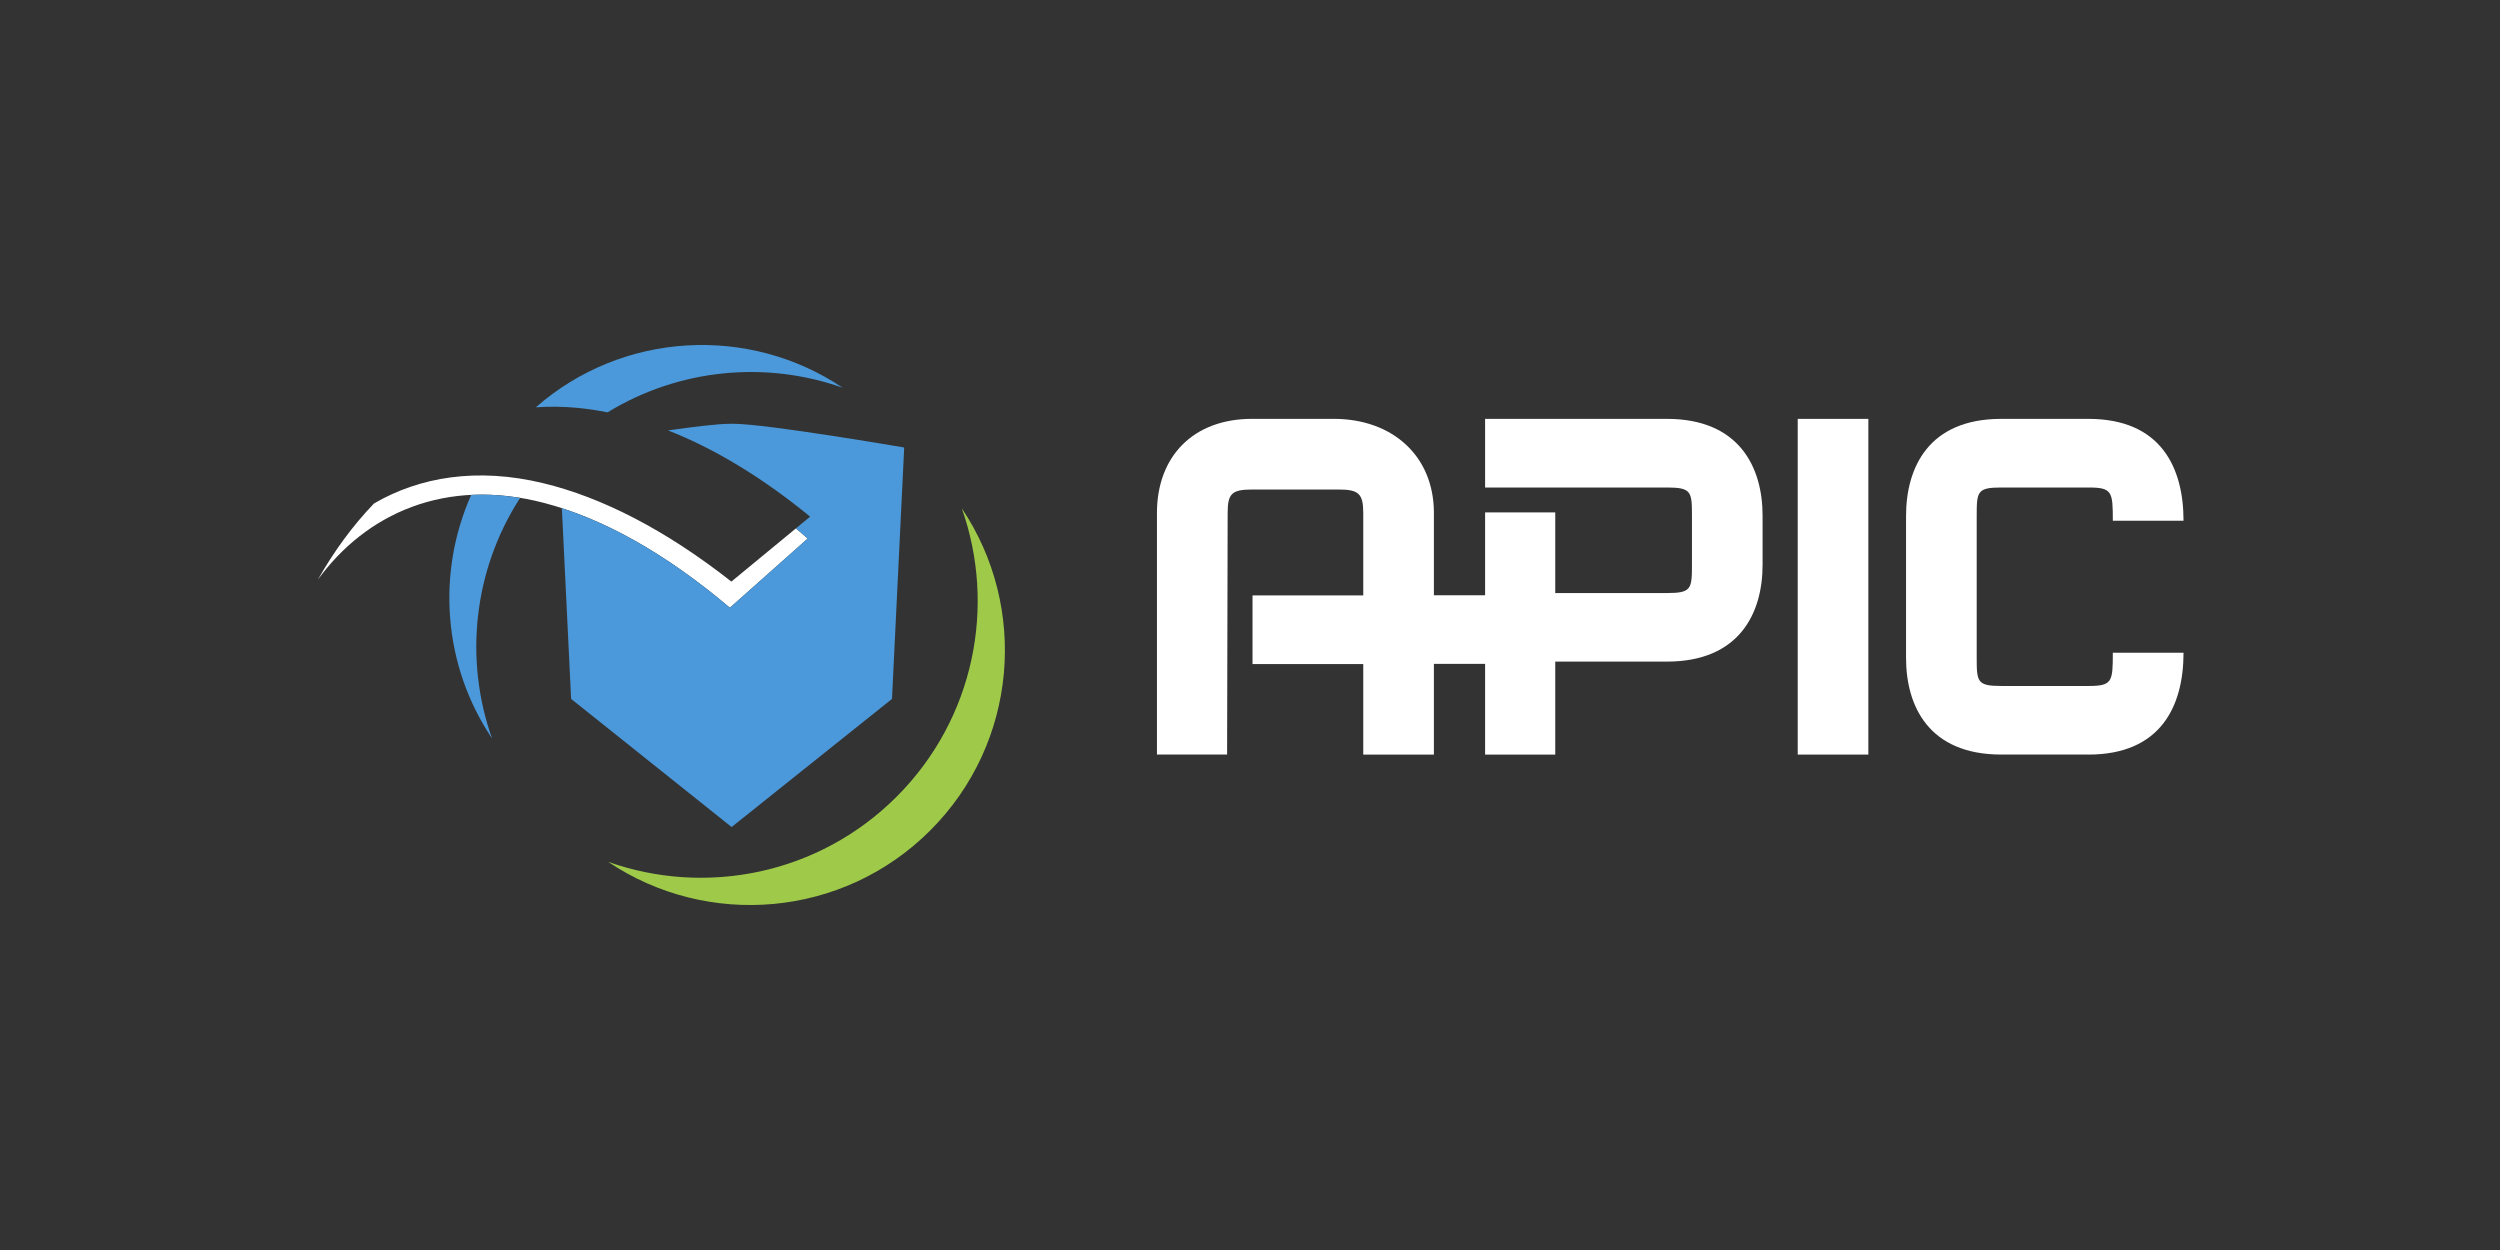
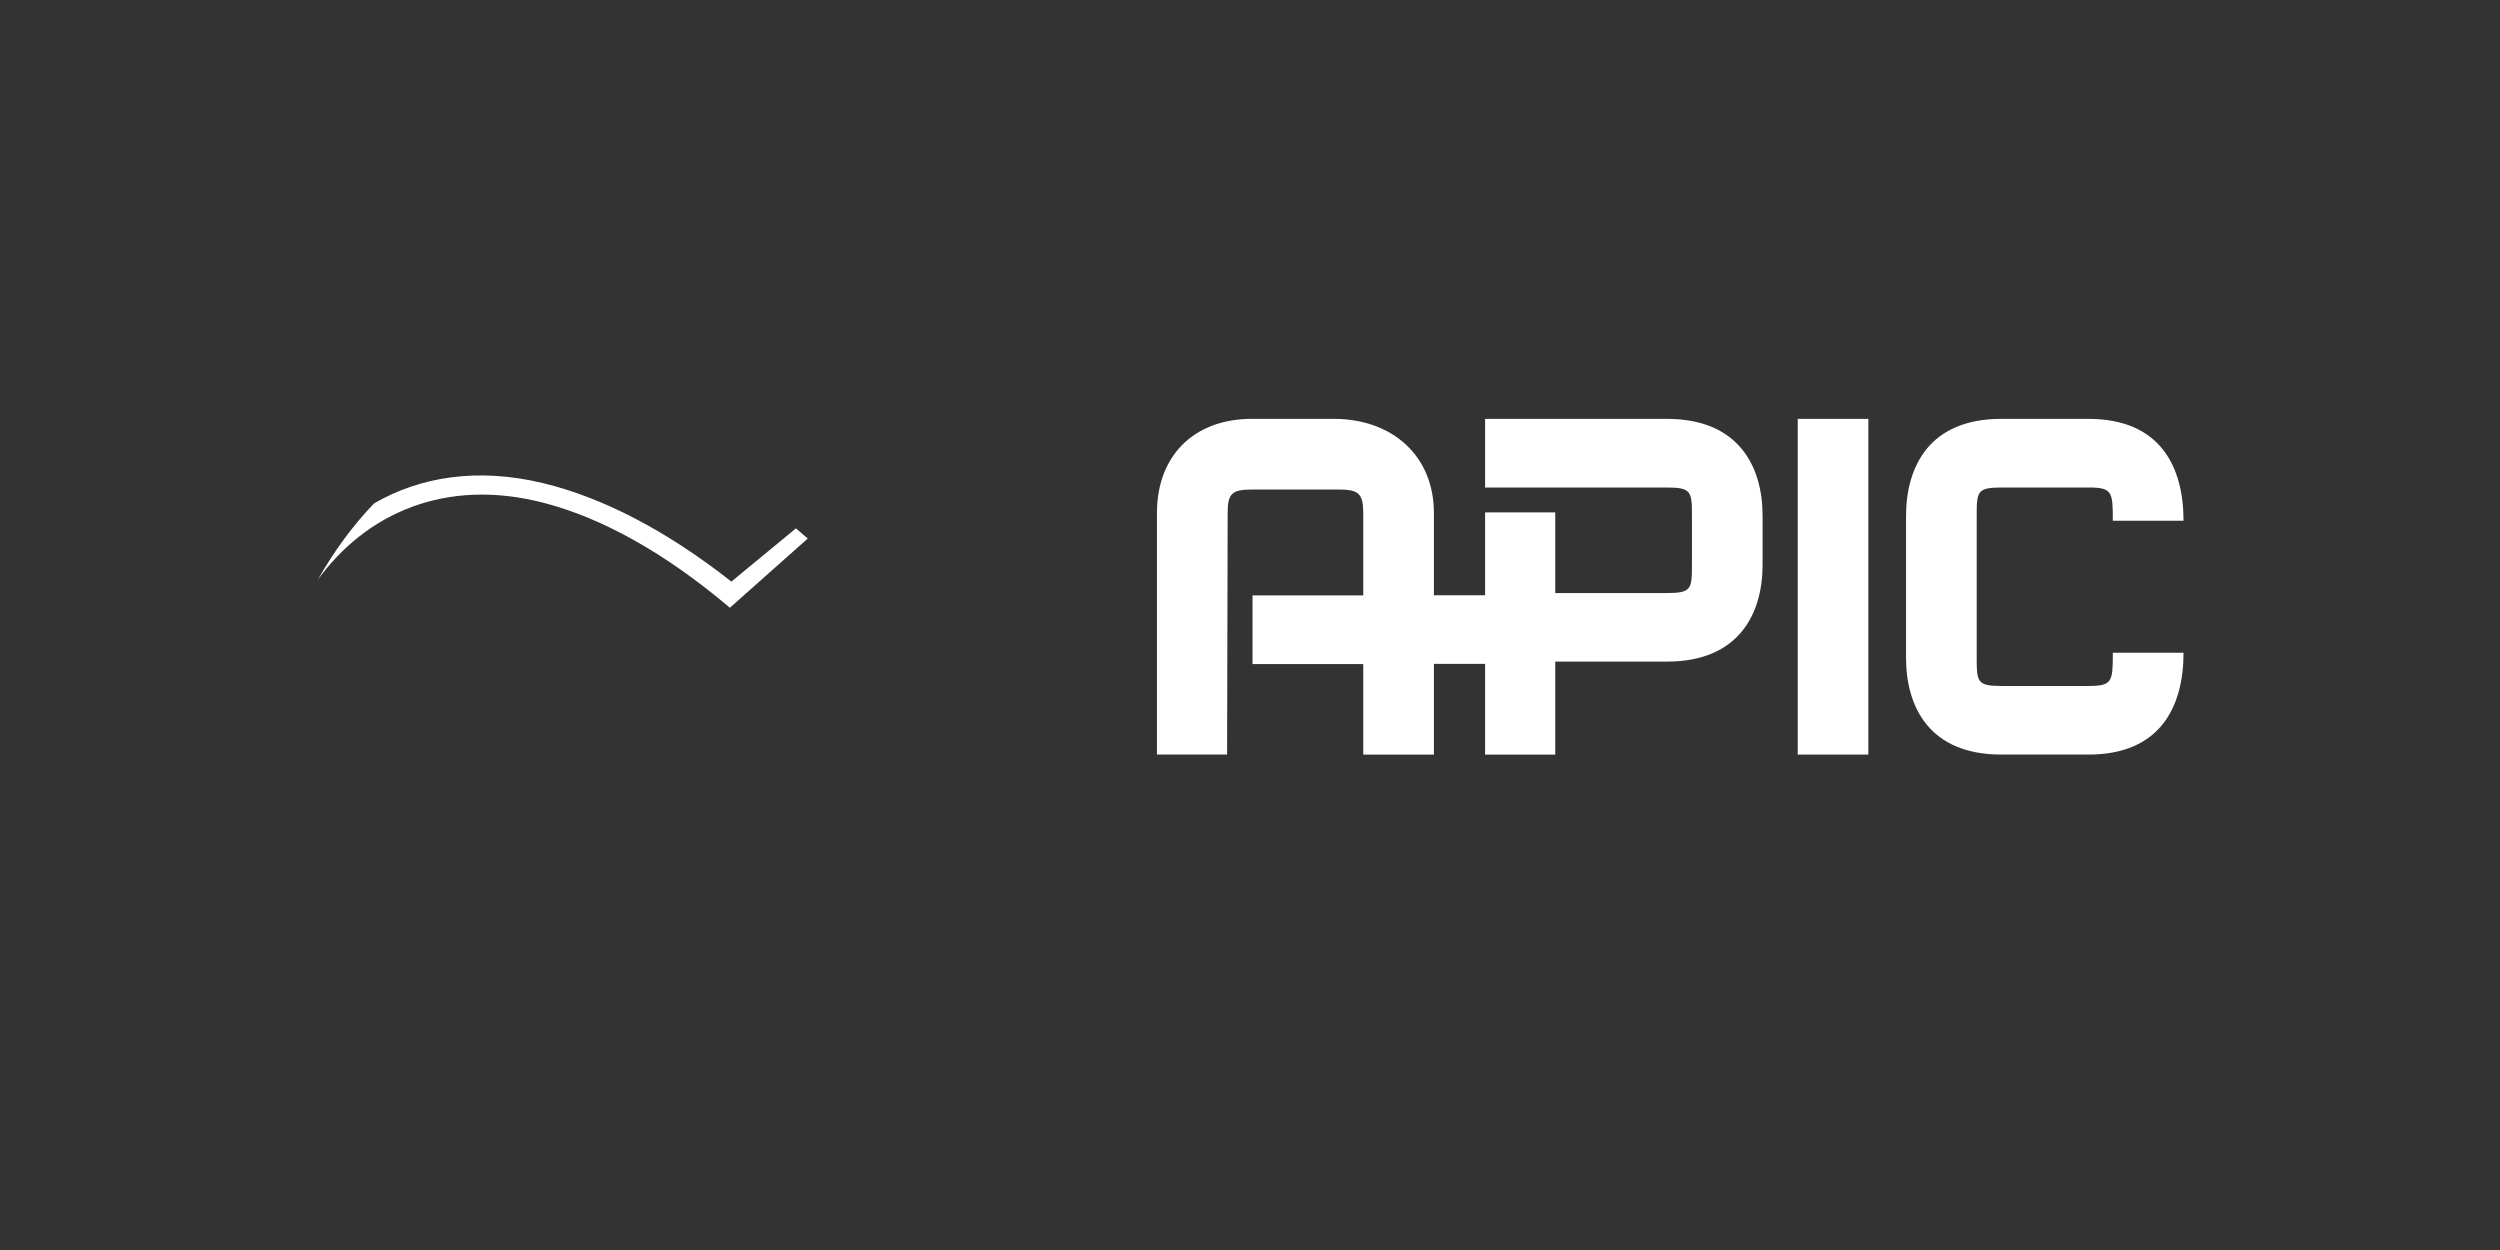
<svg xmlns="http://www.w3.org/2000/svg" id="Layer_1" data-name="Layer 1" viewBox="0 0 1000 500">
  <rect x="0" y="0" width="1000" height="500" fill="#333333" stroke="none" />
  <defs>
    <style>
      .cls-1 {
        fill: #9fca49;
      }

      .cls-1, .cls-2, .cls-3 {
        stroke-width: 0px;
      }

      .cls-2 {
        fill: #4b99da;
      }

      .cls-3 {
        fill: #fff;
      }
    </style>
  </defs>
  <g>
    <rect class="cls-3" x="719.09" y="167.55" width="28.25" height="134.28" />
    <path class="cls-3" d="M835.36,301.82h-34.9c-28.9,0-38.04-19.32-38.04-38.66v-56.74c0-19.54,9.14-38.87,38.04-38.87h34.9c28.9,0,38.05,19.33,38.05,40.75h-28.28c0-11.65-.22-13.3-9.77-13.3h-34.9c-9.56,0-9.78,1.66-9.78,11.23v56.94c0,9.58.22,11.22,9.78,11.22h34.9c9.55,0,9.77-1.65,9.77-13.3h28.28c0,21.42-9.15,40.74-38.05,40.74" />
    <path class="cls-3" d="M666.79,167.55h-72.75v27.45h72.75c9.76,0,9.99,1.66,9.99,11.23v19.76c0,9.58-.23,11.23-9.99,11.23h-44.69v-32.25h-28.06v33.14h-20.48v-32.95c0-22.64-16.42-37.62-40.1-37.62h-32.63c-23.7,0-38.05,15.17-38.05,37.62v96.66h28.06l.22-96.66c0-7.69,1.65-9.35,9.77-9.35h34.69c7.9,0,9.78,1.66,9.78,9.35v33.01h-44.29v27.45h44.29v36.21h28.26v-36.27h20.48v36.27h28.06v-37.19h44.69c28.9,0,38.24-19.31,38.24-38.65v-19.76c0-19.35-9.35-38.68-38.24-38.68" />
  </g>
  <g>
-     <path class="cls-1" d="M358.64,318.69c31.2-31.2,39.9-76.39,26.07-115.36,26.63,39.62,22.44,93.78-12.6,128.83-35.03,35.03-89.23,39.22-128.84,12.58,38.98,13.83,84.18,5.14,115.37-26.05" />
    <path class="cls-3" d="M292.54,232.63c-26.31-20.69-51.78-33.68-75.19-39.34-26.53-6.42-49.54-2.5-67.72,8.08-8.51,8.83-16.06,19.14-22.51,30.53,19.24-26.43,50.97-41.04,90.47-30.74,23.16,6.04,48.34,19.89,74.36,41.94l31.15-27.69c-1.6-1.4-3.17-2.73-4.73-4.06l-25.82,21.29" />
-     <path class="cls-2" d="M214.33,162.92c5.5-.37,11.13-.31,16.87.24,3.89.39,7.84.98,11.82,1.78,28.51-17.45,63.22-20.77,94.06-9.84-37.46-25.16-88.01-22.57-122.75,7.82M188.47,197.98c-13.95,31.34-11.2,68.32,8.35,97.4-11.23-31.62-7.43-67.33,11.2-96.19-6.78-1.13-13.31-1.53-19.55-1.2Z" />
-     <path class="cls-2" d="M293.46,169.52h-1.62c-4.49,0-14.06,1.14-24.64,2.64,18.37,7.2,37.45,18.6,56.85,34.5l-5.69,4.69c1.56,1.32,3.14,2.66,4.73,4.06l-31.15,27.69c-23.36-19.8-46.04-32.94-67.19-39.82l3.7,76.28,64.2,51.25,64.15-51.25,4.88-100.56s-55.19-9.48-68.22-9.48" />
  </g>
</svg>